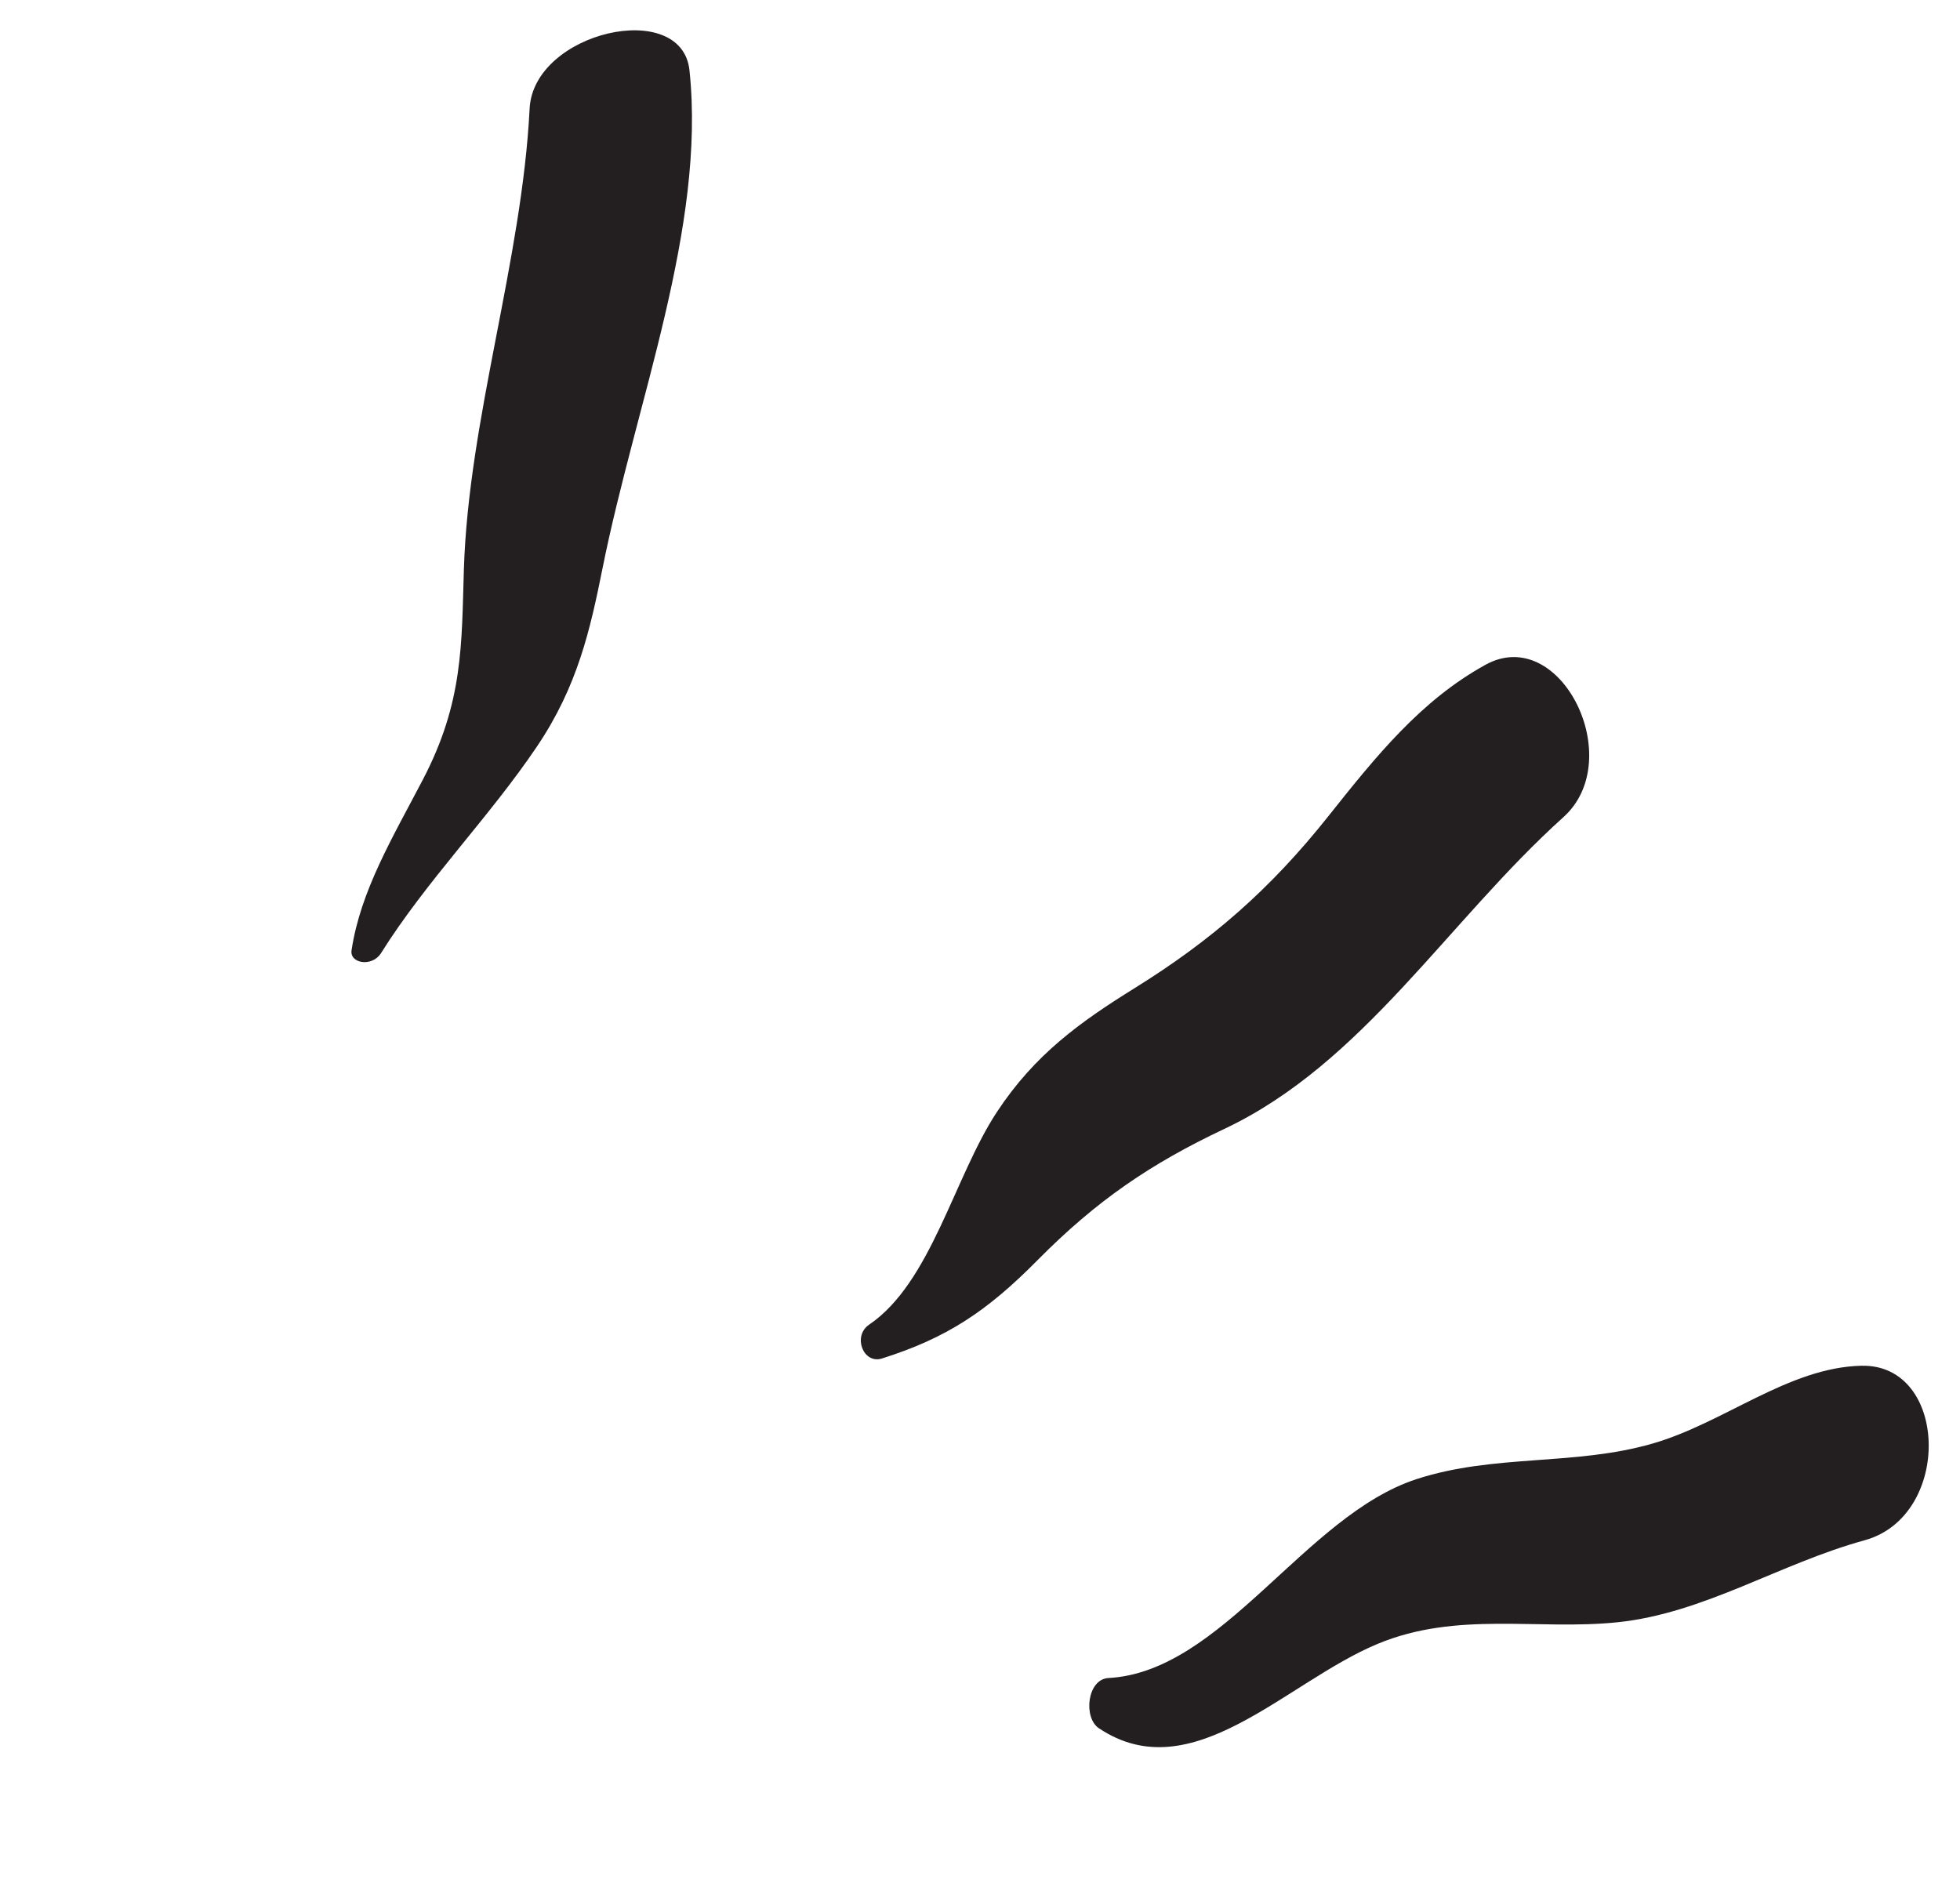
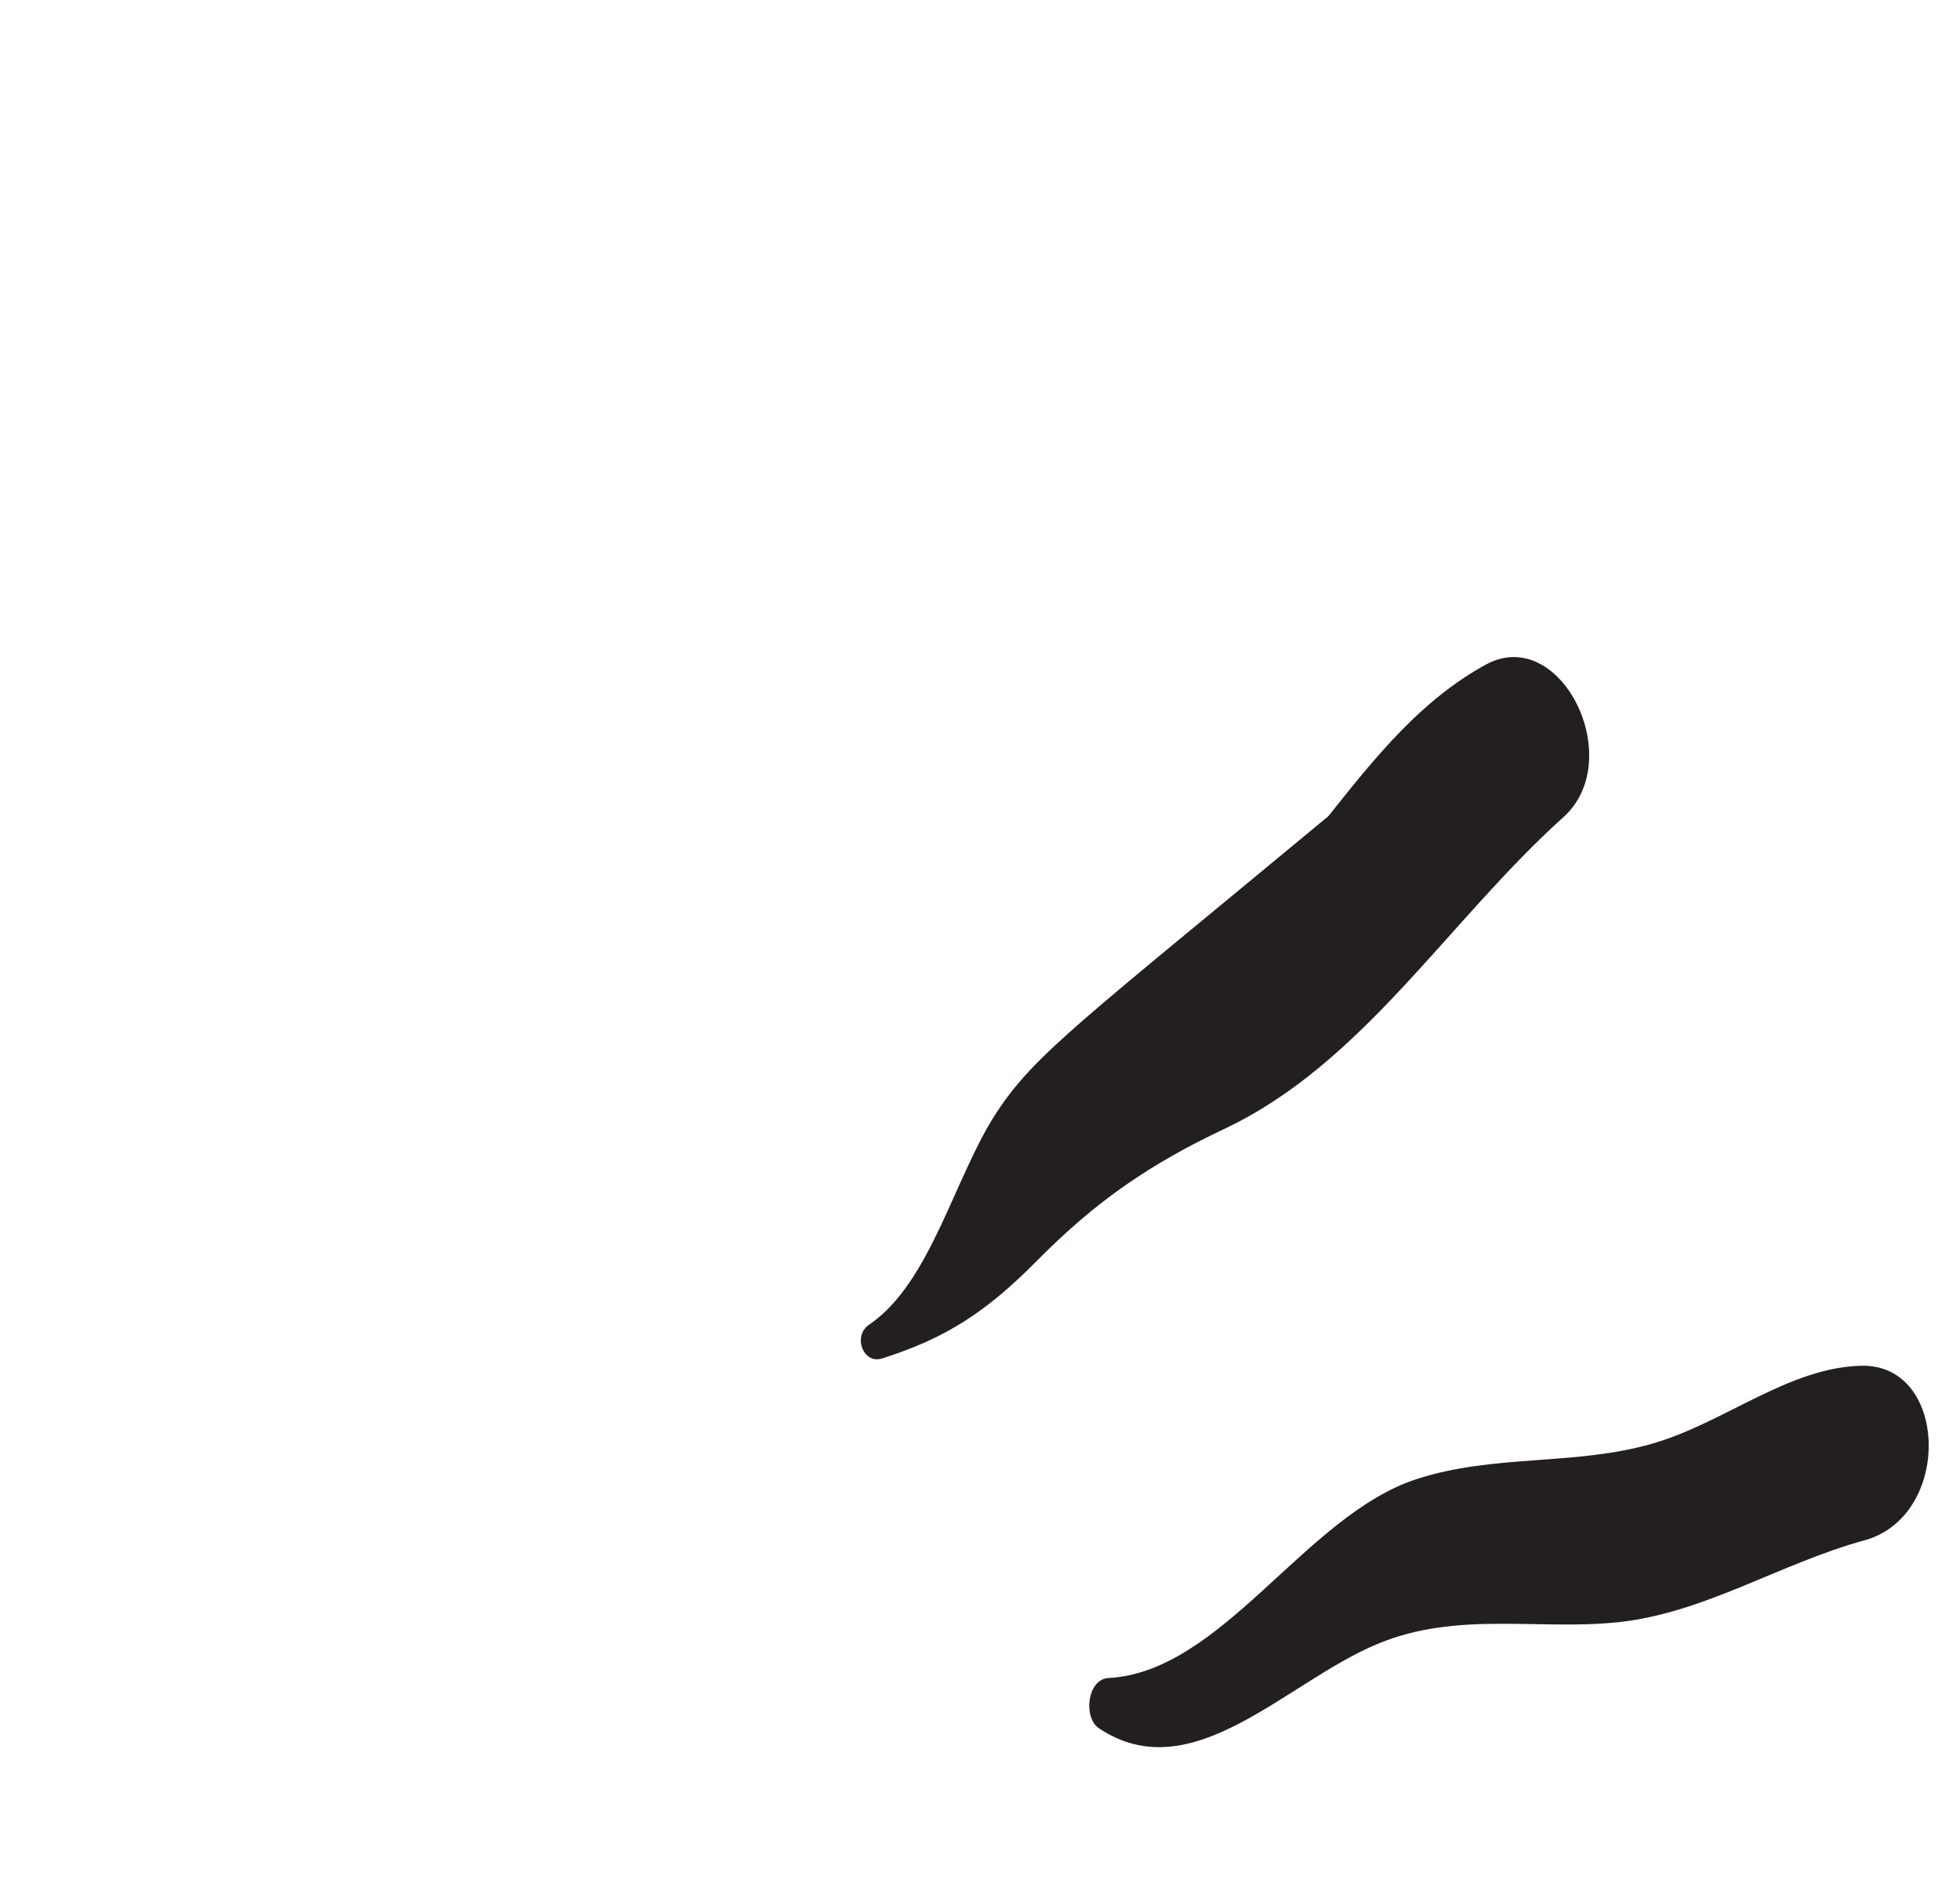
<svg xmlns="http://www.w3.org/2000/svg" width="89" height="86" viewBox="0 0 89 86" fill="none">
-   <path d="M19.205 35.398C17.823 38.045 16.371 40.449 15.963 43.157C15.873 43.755 16.899 43.924 17.3 43.286C19.365 39.992 22.213 37.121 24.386 33.895C26.227 31.162 26.799 28.604 27.363 25.791C28.866 18.299 32.062 10.337 31.308 3.195C30.962 -0.097 24.224 1.442 24.049 4.934C23.702 11.834 21.275 19.014 21.064 25.861C20.958 29.265 21.043 31.877 19.204 35.399L19.205 35.398Z" fill="#231F20" />
-   <path d="M67.449 30.191C64.523 31.806 62.492 34.328 60.318 37.065C57.665 40.406 54.982 42.721 51.542 44.86C49.061 46.402 46.996 47.87 45.262 50.506C43.333 53.44 42.272 58.252 39.466 60.154C38.704 60.67 39.197 61.959 40.048 61.691C42.986 60.763 44.81 59.555 47.112 57.227C49.794 54.514 52.263 52.839 55.592 51.267C61.891 48.293 65.735 41.84 70.994 37.106C73.906 34.485 70.864 28.306 67.449 30.19L67.449 30.191Z" fill="#231F20" />
+   <path d="M67.449 30.191C64.523 31.806 62.492 34.328 60.318 37.065C49.061 46.402 46.996 47.87 45.262 50.506C43.333 53.44 42.272 58.252 39.466 60.154C38.704 60.67 39.197 61.959 40.048 61.691C42.986 60.763 44.81 59.555 47.112 57.227C49.794 54.514 52.263 52.839 55.592 51.267C61.891 48.293 65.735 41.84 70.994 37.106C73.906 34.485 70.864 28.306 67.449 30.19L67.449 30.191Z" fill="#231F20" />
  <path d="M84.522 62.02C81.202 62.099 78.294 64.618 75.034 65.556C71.482 66.579 67.864 66.019 64.326 67.168C59.256 68.816 55.506 75.925 50.333 76.202C49.364 76.253 49.181 78.002 49.898 78.482C54.126 81.312 58.374 76.392 62.553 74.652C66.158 73.152 69.818 74.044 73.446 73.67C77.382 73.263 80.806 71.005 84.669 69.946C88.658 68.851 88.487 61.926 84.523 62.021L84.522 62.02Z" fill="#231F20" />
</svg>